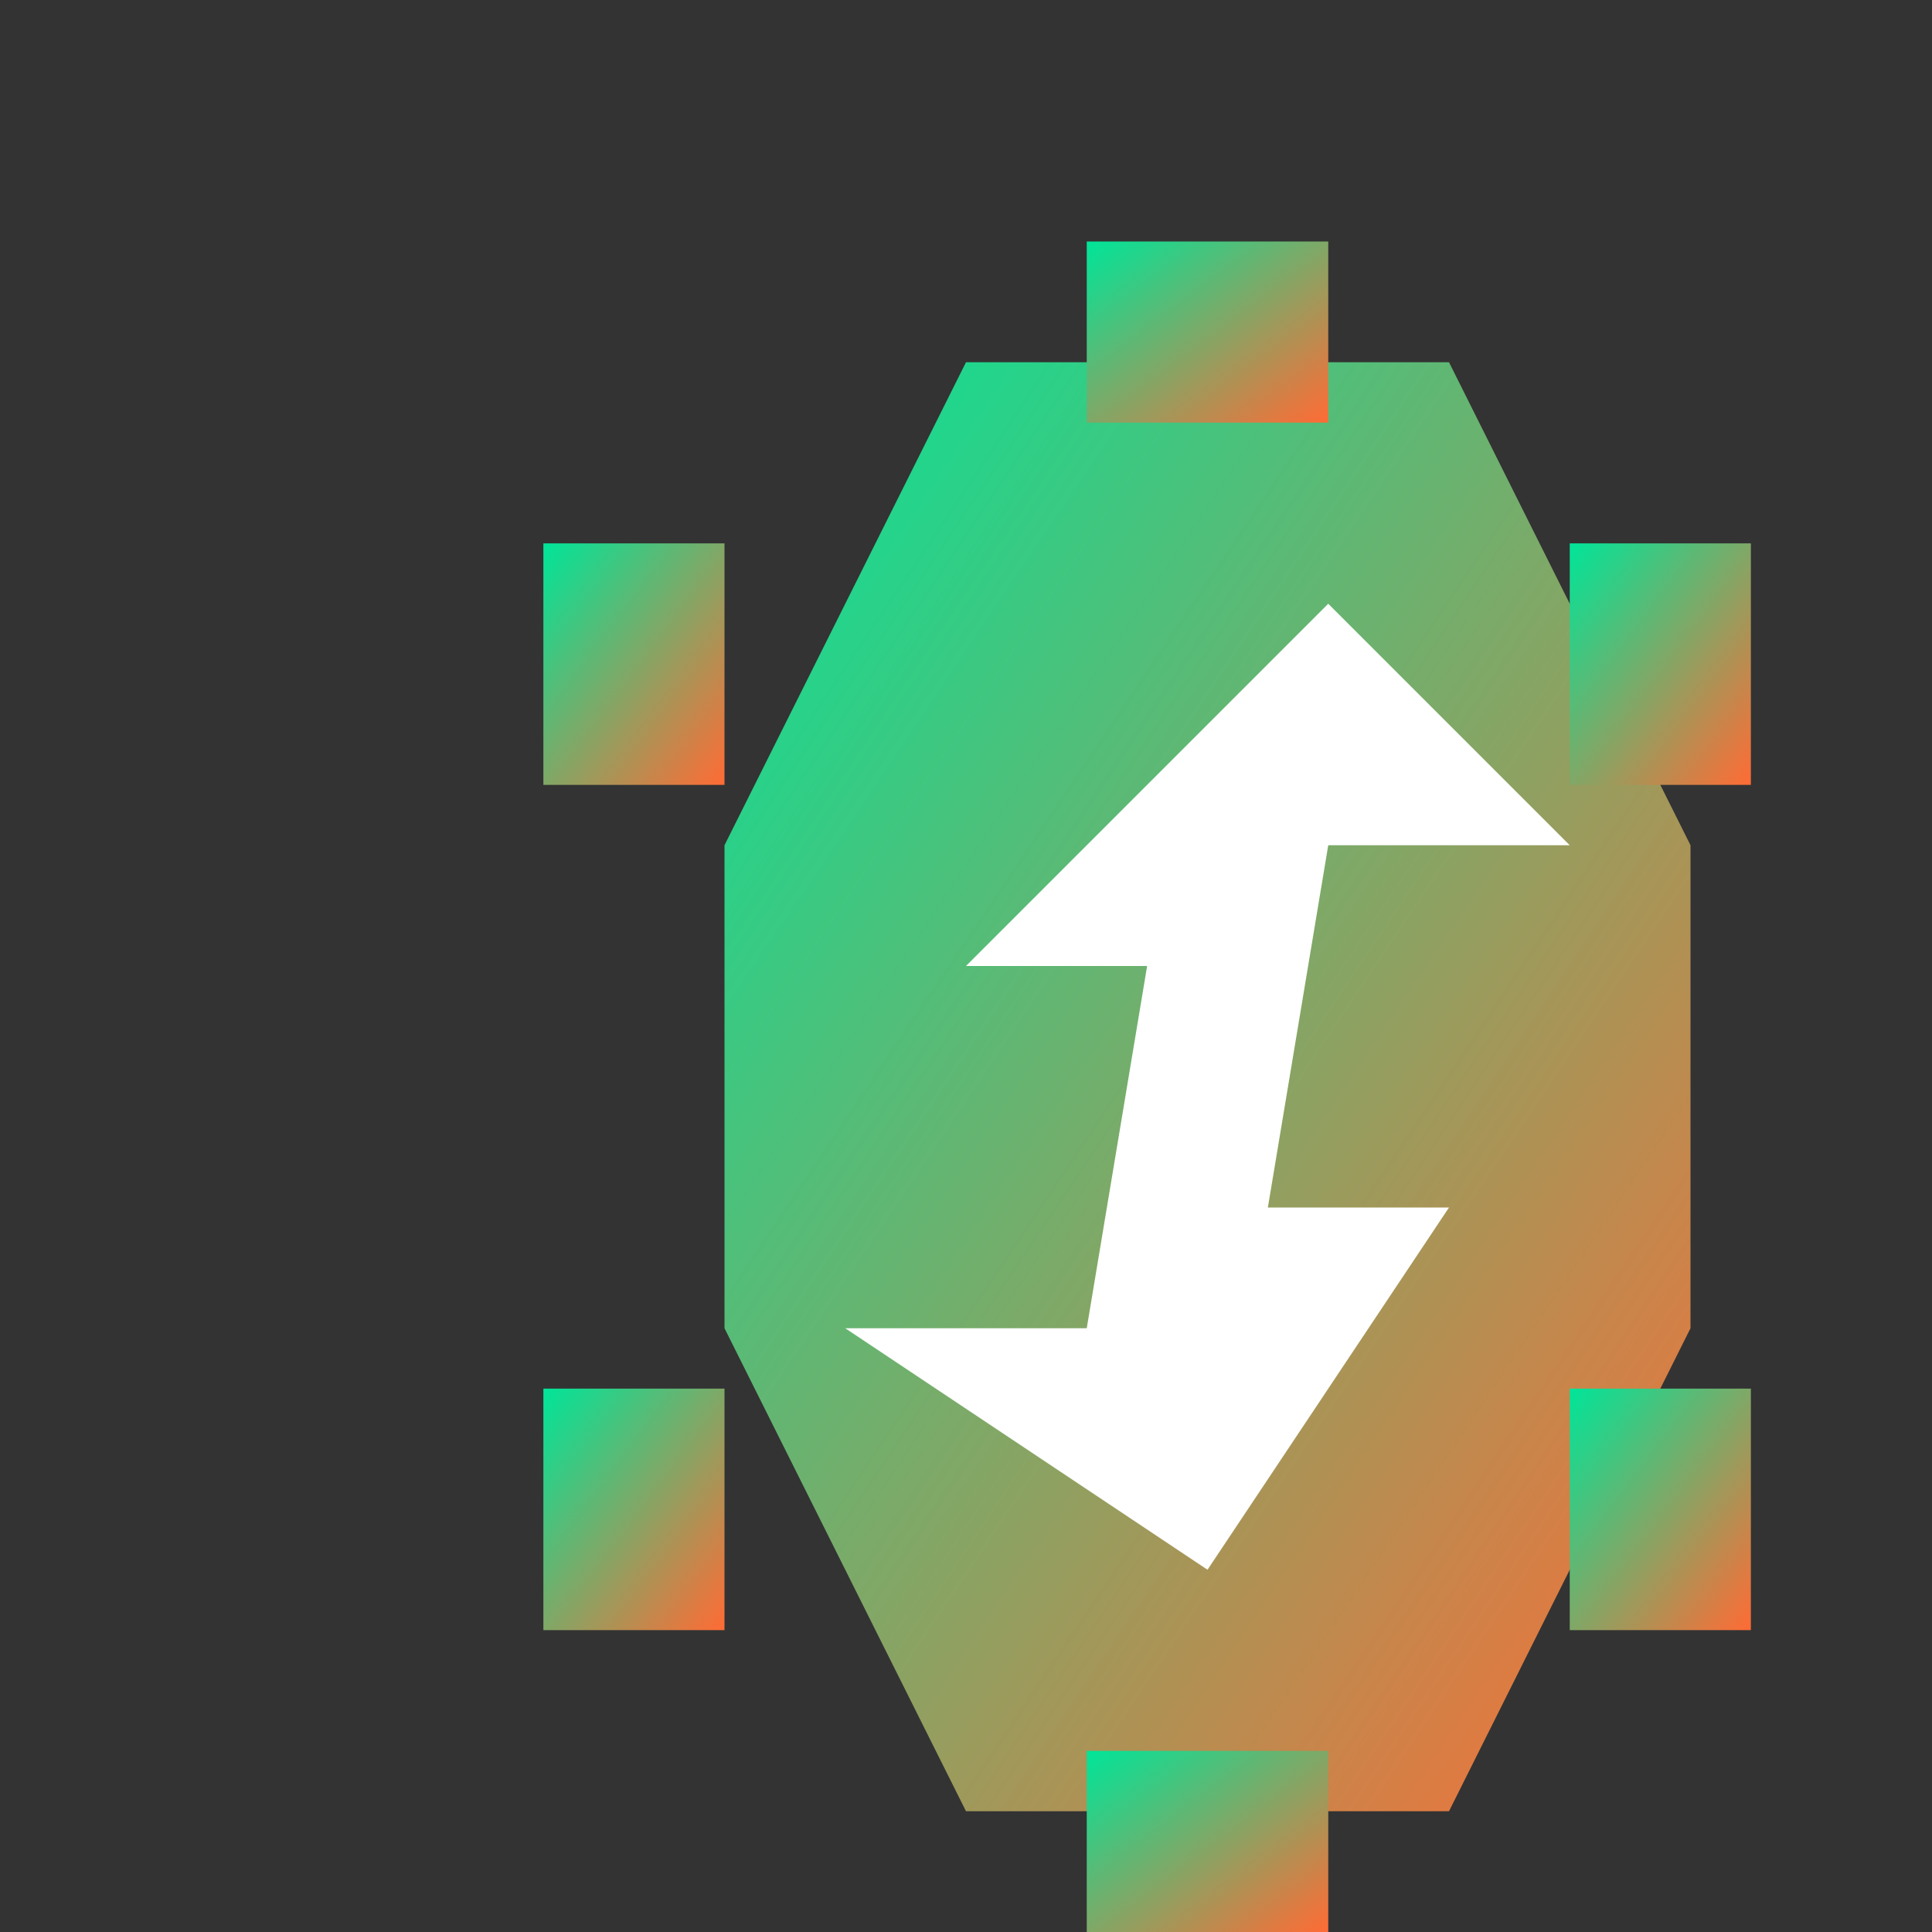
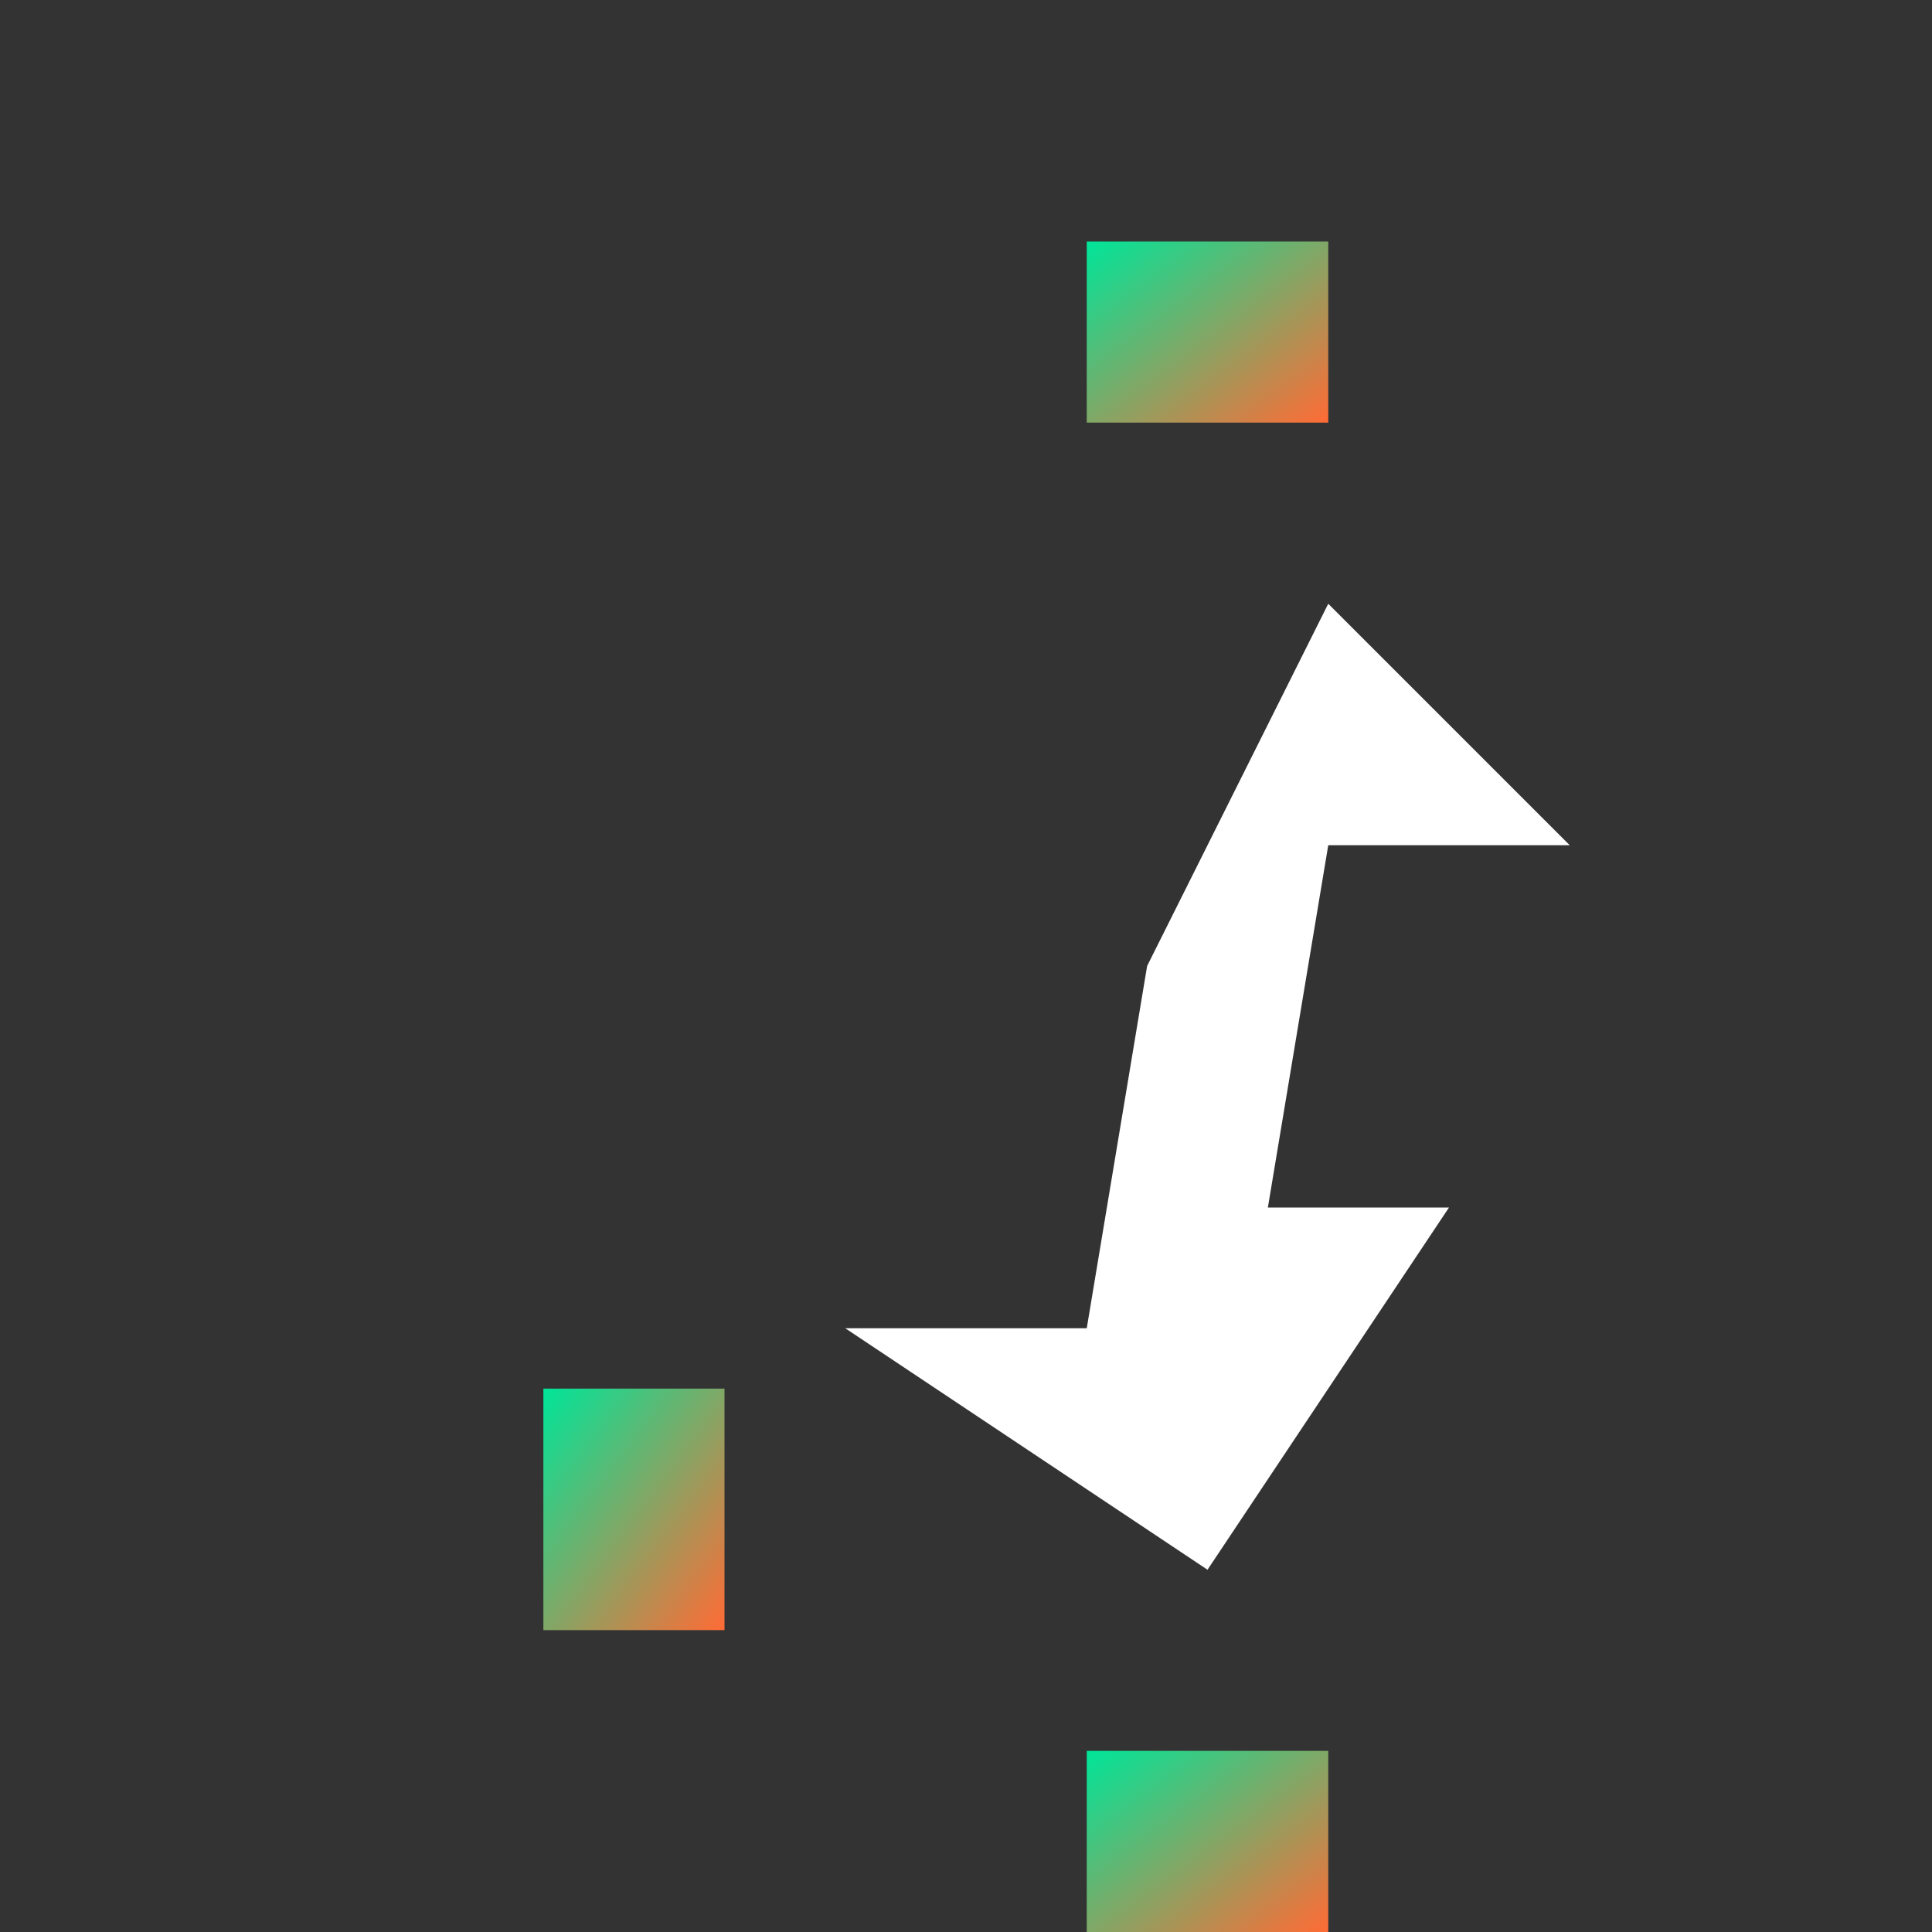
<svg xmlns="http://www.w3.org/2000/svg" viewBox="0 0 32 32">
  <rect x="0" y="0" width="32" height="32" fill="#333333" stroke="none" />
  <defs>
    <linearGradient id="faviconGradient" x1="0%" y1="0%" x2="100%" y2="100%">
      <stop offset="0%" style="stop-color:#00E599;stop-opacity:1" />
      <stop offset="100%" style="stop-color:#FF6B35;stop-opacity:1" />
    </linearGradient>
  </defs>
  <g transform="translate(4, 4)">
-     <polygon points="12,2 20,2 24,10 24,18 20,26 12,26 8,18 8,10" fill="url(#faviconGradient)" stroke="none" />
    <rect x="14" y="0" width="4" height="3" fill="url(#faviconGradient)" />
-     <rect x="22" y="5" width="3" height="4" fill="url(#faviconGradient)" />
-     <rect x="22" y="19" width="3" height="4" fill="url(#faviconGradient)" />
    <rect x="14" y="25" width="4" height="3" fill="url(#faviconGradient)" />
    <rect x="5" y="19" width="3" height="4" fill="url(#faviconGradient)" />
-     <rect x="5" y="5" width="3" height="4" fill="url(#faviconGradient)" />
-     <path d="M 18 6 L 12 12 L 15 12 L 14 18 L 10 18 L 16 22 L 20 16 L 17 16 L 18 10 L 22 10 Z" fill="white" stroke="none" />
+     <path d="M 18 6 L 15 12 L 14 18 L 10 18 L 16 22 L 20 16 L 17 16 L 18 10 L 22 10 Z" fill="white" stroke="none" />
  </g>
  <title>NeoRust Favicon</title>
  <desc>NeoRust SDK Favicon</desc>
</svg>